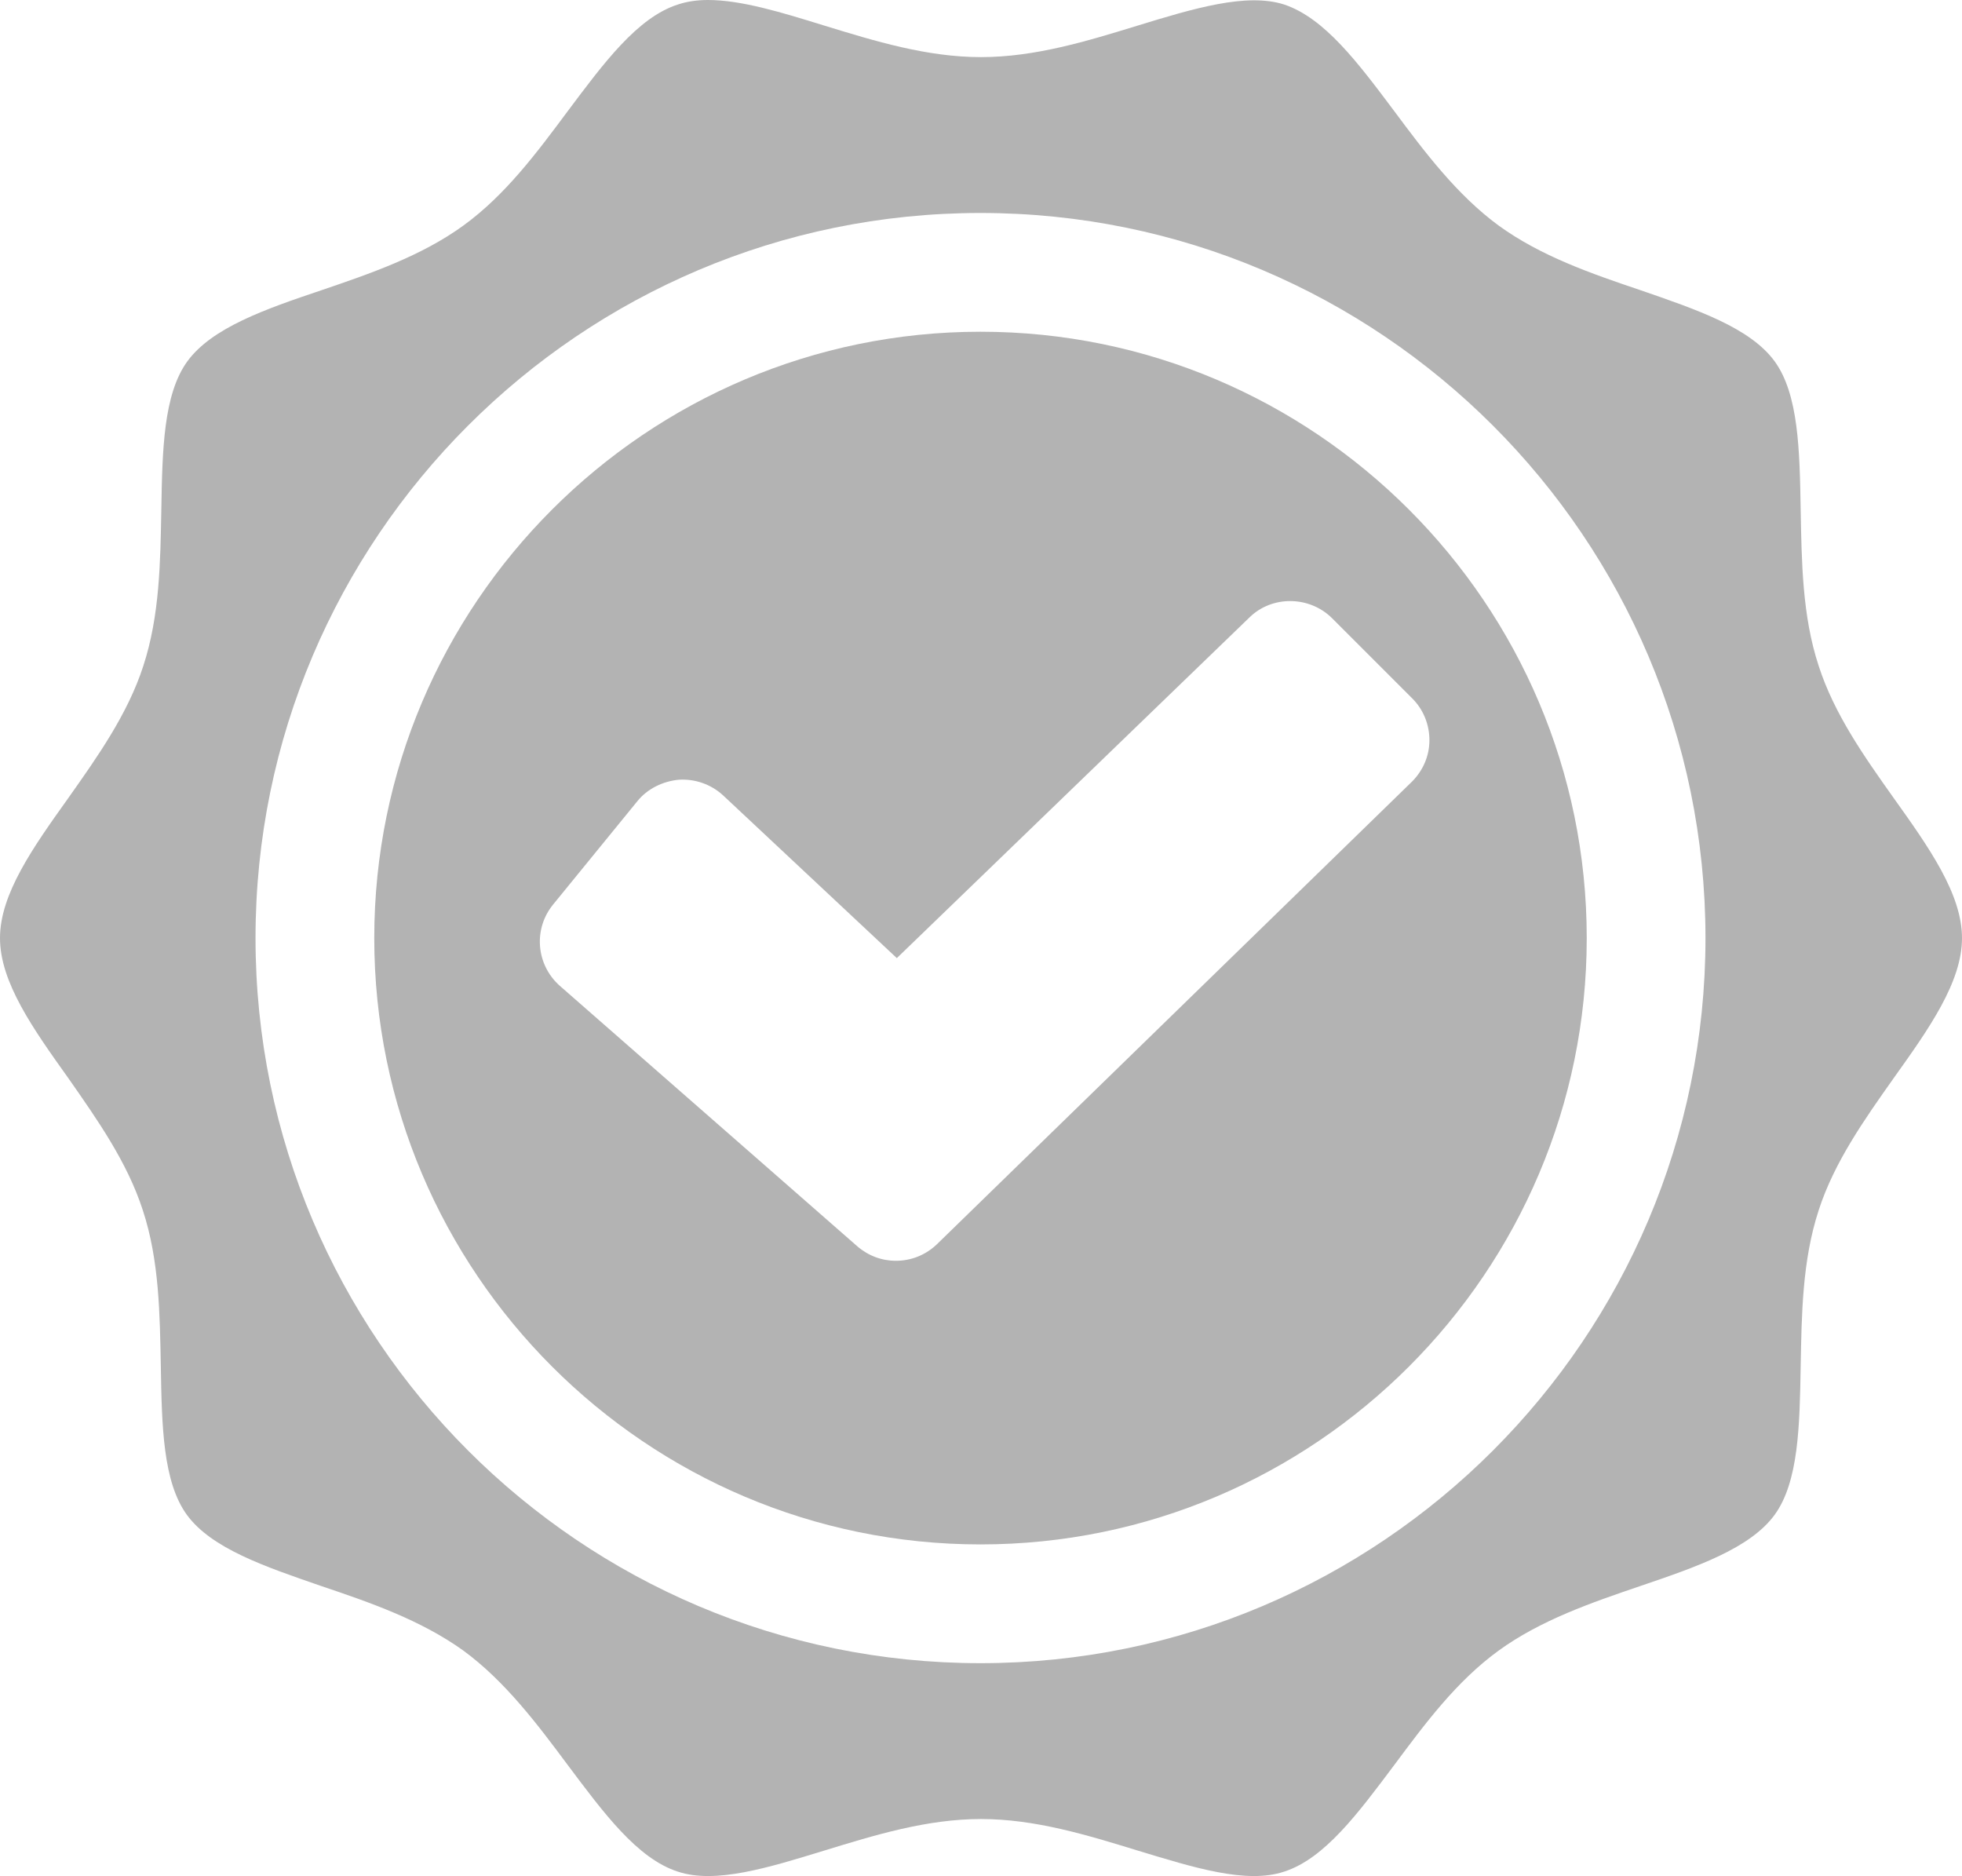
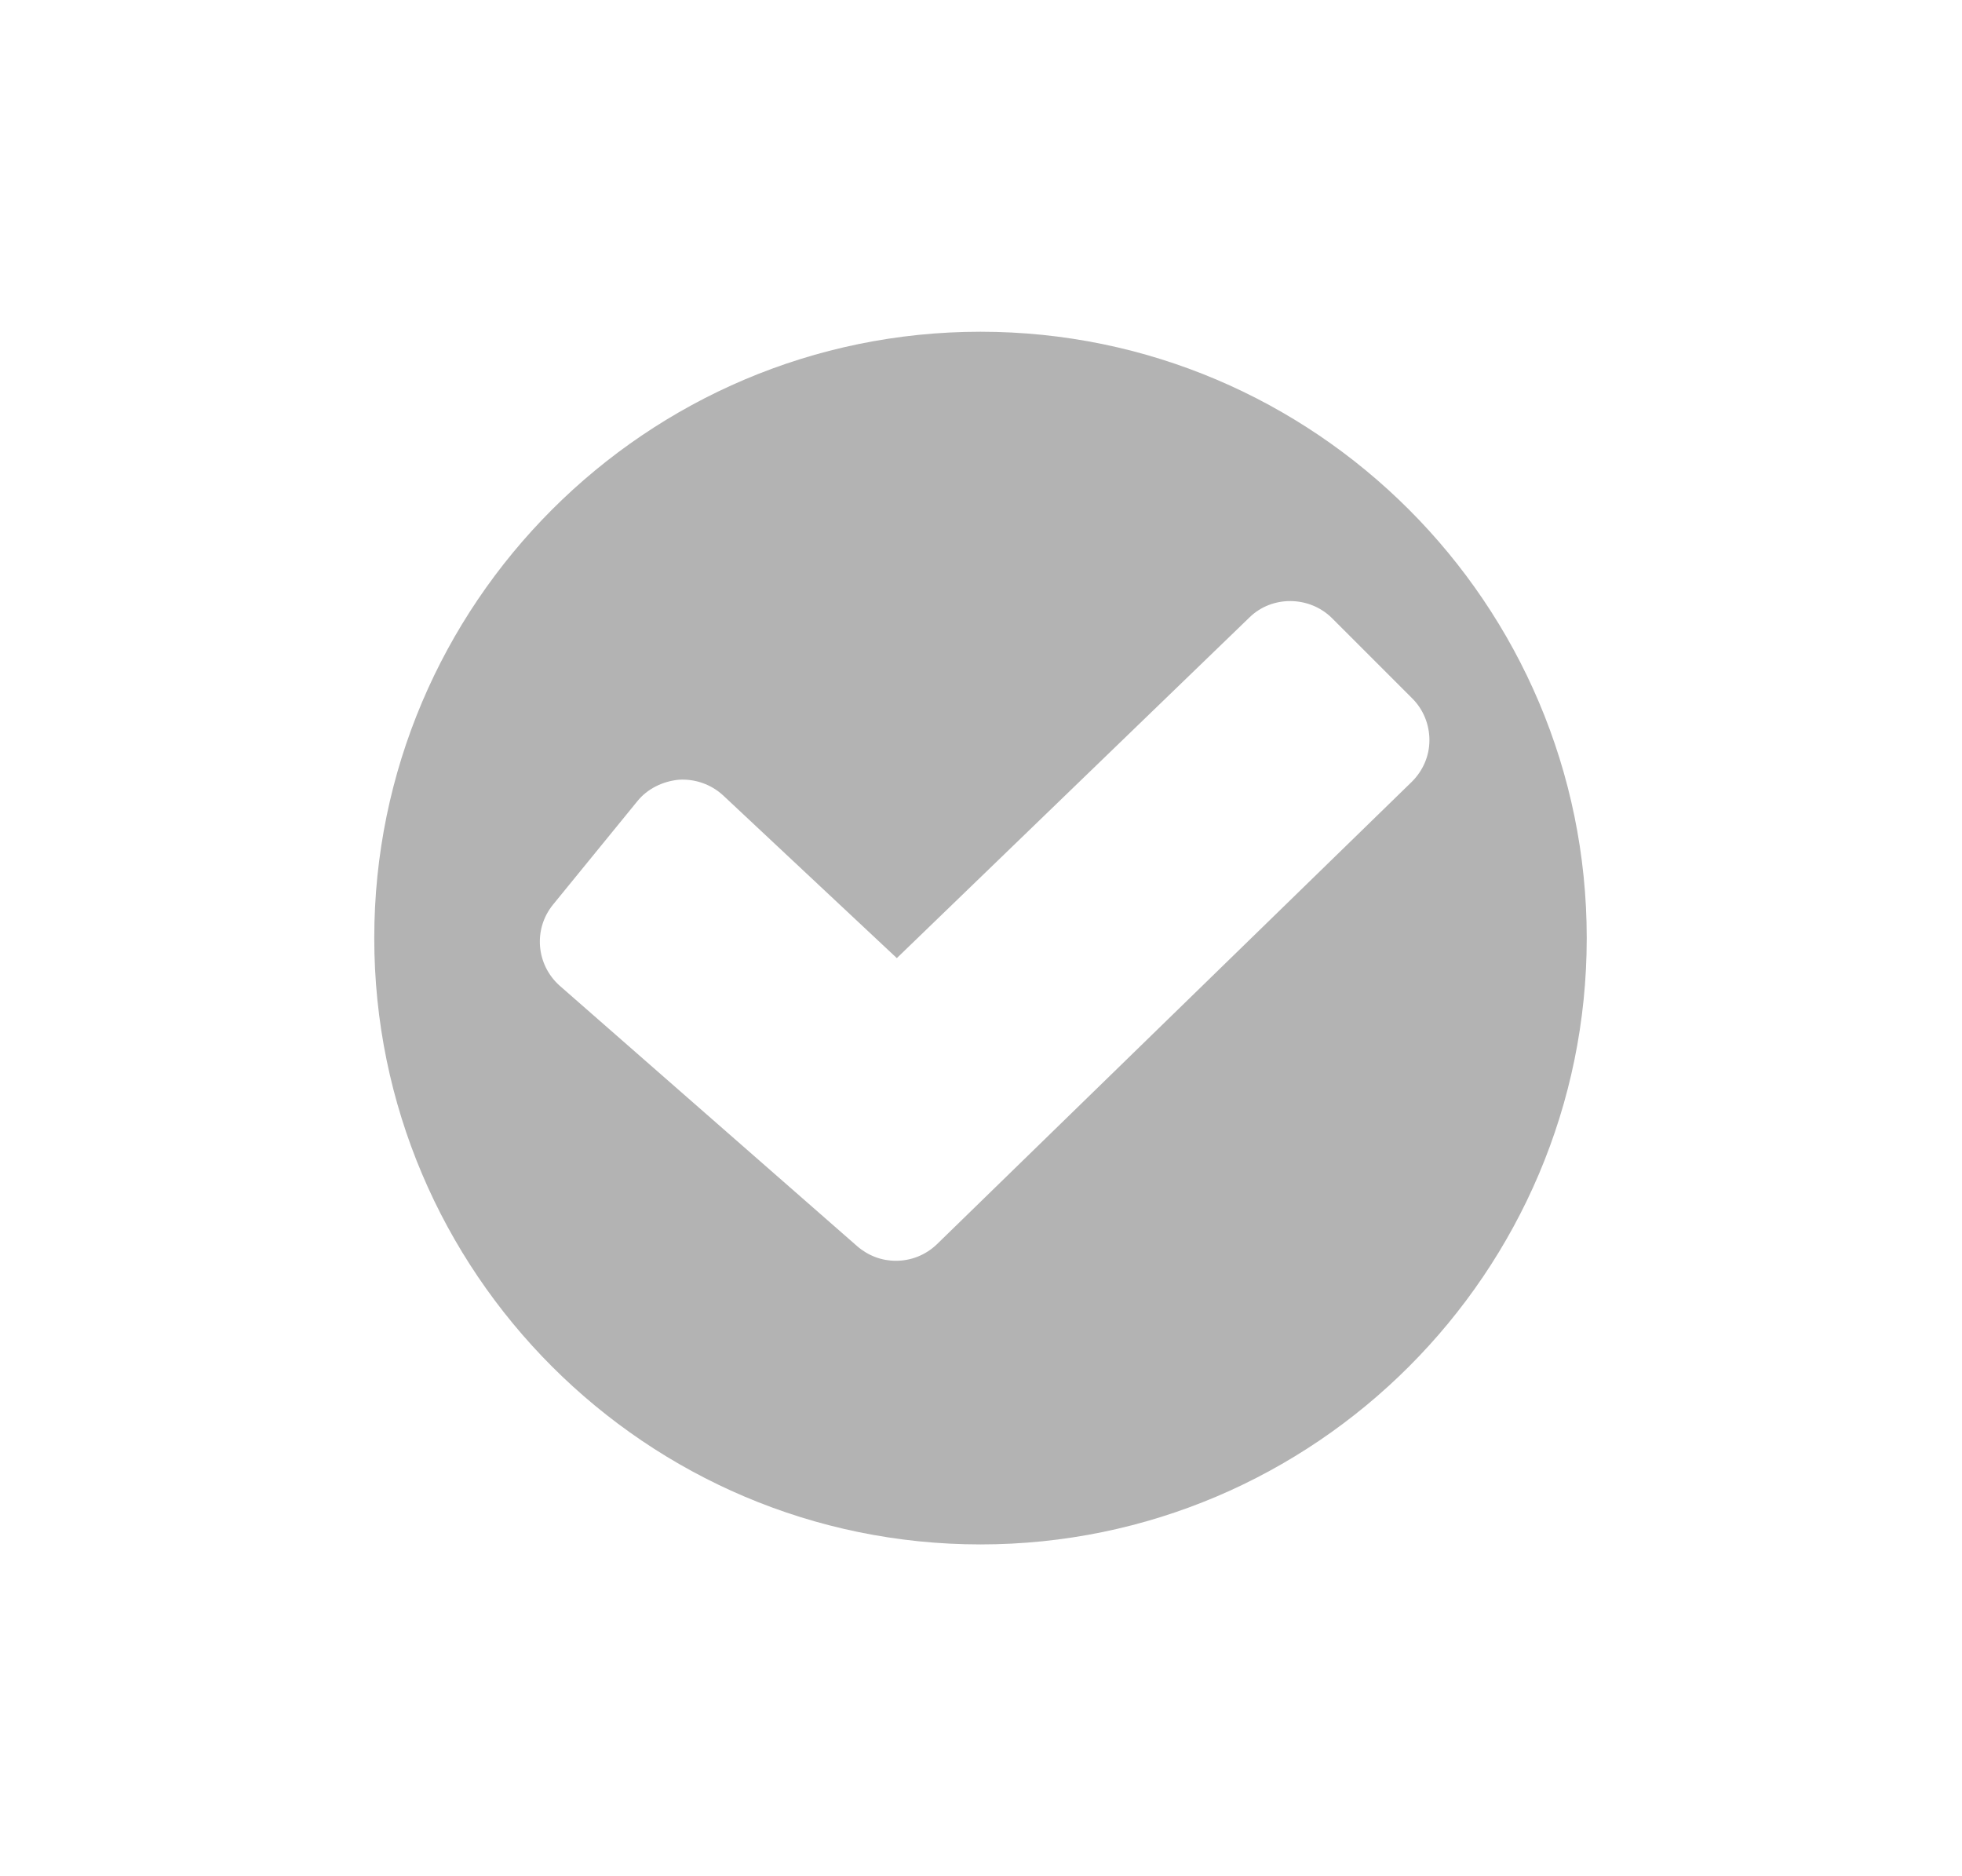
<svg xmlns="http://www.w3.org/2000/svg" version="1.1" id="圖層_1" x="0px" y="0px" viewBox="0 0 391.6 374.4" style="enable-background:new 0 0 391.6 374.4;" xml:space="preserve">
  <style type="text/css">
	.st0{opacity:0.3;}
</style>
  <g class="st0">
    <path d="M195.7,308.2c66.7,0,121-54.3,121-121s-54.3-121-121-121s-121,54.3-121,121S129,308.2,195.7,308.2z M110.4,180.5l16.8-20.6   c2-2.5,5.1-4,8.3-4.3c3.2-0.2,6.4,0.9,8.8,3.1l34.7,32.5l70.4-68c4.5-4.4,11.9-4.3,16.4,0.1l16.1,16.1c2.2,2.2,3.4,5.2,3.4,8.3   c0,3.2-1.3,6.1-3.5,8.3L187,248.3c-2.3,2.2-5.2,3.3-8.2,3.3c-2.8,0-5.5-1-7.7-2.9l0,0l-59.4-52C107,192.5,106.4,185.4,110.4,180.5   L110.4,180.5z" />
-     <path d="M28.5,241.5c3.3,10,3.4,20.8,3.6,31.2c0.2,11.8,0.4,23,5.2,29.6c4.9,6.7,15.5,10.3,26.8,14.2c9.8,3.3,19.9,6.8,28.4,12.9   c8.3,6.1,14.7,14.6,20.8,22.8c7.2,9.6,13.9,18.7,22,21.3c7.5,2.5,18.1-0.8,29.2-4.2c10.1-3.1,20.5-6.3,31.3-6.3s21.2,3.2,31.3,6.3   c11.2,3.4,21.7,6.7,29.2,4.2c8.1-2.6,14.8-11.7,22-21.3c6.1-8.2,12.4-16.7,20.8-22.8c8.4-6.1,18.6-9.6,28.3-12.9   c11.2-3.8,21.9-7.5,26.8-14.2c4.8-6.6,5-17.8,5.2-29.6c0.2-10.4,0.3-21.1,3.6-31.2c3.1-9.6,9.2-18.2,15-26.4   c7-9.8,13.6-19.1,13.6-27.9s-6.6-18.1-13.6-27.9c-5.9-8.3-11.9-16.8-15-26.4c-3.3-10-3.4-20.8-3.6-31.2c-0.2-11.8-0.4-23-5.2-29.6   c-4.9-6.7-15.5-10.3-26.8-14.2c-9.8-3.3-19.9-6.8-28.3-12.9c-8.3-6.1-14.7-14.6-20.8-22.8c-7.2-9.6-13.9-18.6-22-21.3   c-7.5-2.4-18.1,0.8-29.2,4.2c-10.1,3.1-20.5,6.3-31.3,6.3s-21.2-3.2-31.3-6.3C156.1,2.5,148,0,141.3,0c-2.2,0-4.2,0.3-6,0.9   c-8.1,2.6-14.8,11.7-22,21.3c-6.1,8.2-12.4,16.7-20.8,22.8c-8.4,6.1-18.6,9.6-28.3,12.9c-11.3,3.8-21.9,7.5-26.8,14.2   c-4.8,6.6-5,17.8-5.2,29.6c-0.2,10.4-0.3,21.1-3.6,31.2c-3.1,9.6-9.2,18.2-15,26.4C6.6,169.1,0,178.4,0,187.2s6.6,18.1,13.6,27.9   C19.4,223.4,25.4,231.9,28.5,241.5L28.5,241.5z M195.7,42.5c79.8,0,144.7,64.9,144.7,144.7s-64.9,144.7-144.7,144.7   S51,267,51,187.2S115.9,42.5,195.7,42.5L195.7,42.5z" />
  </g>
</svg>